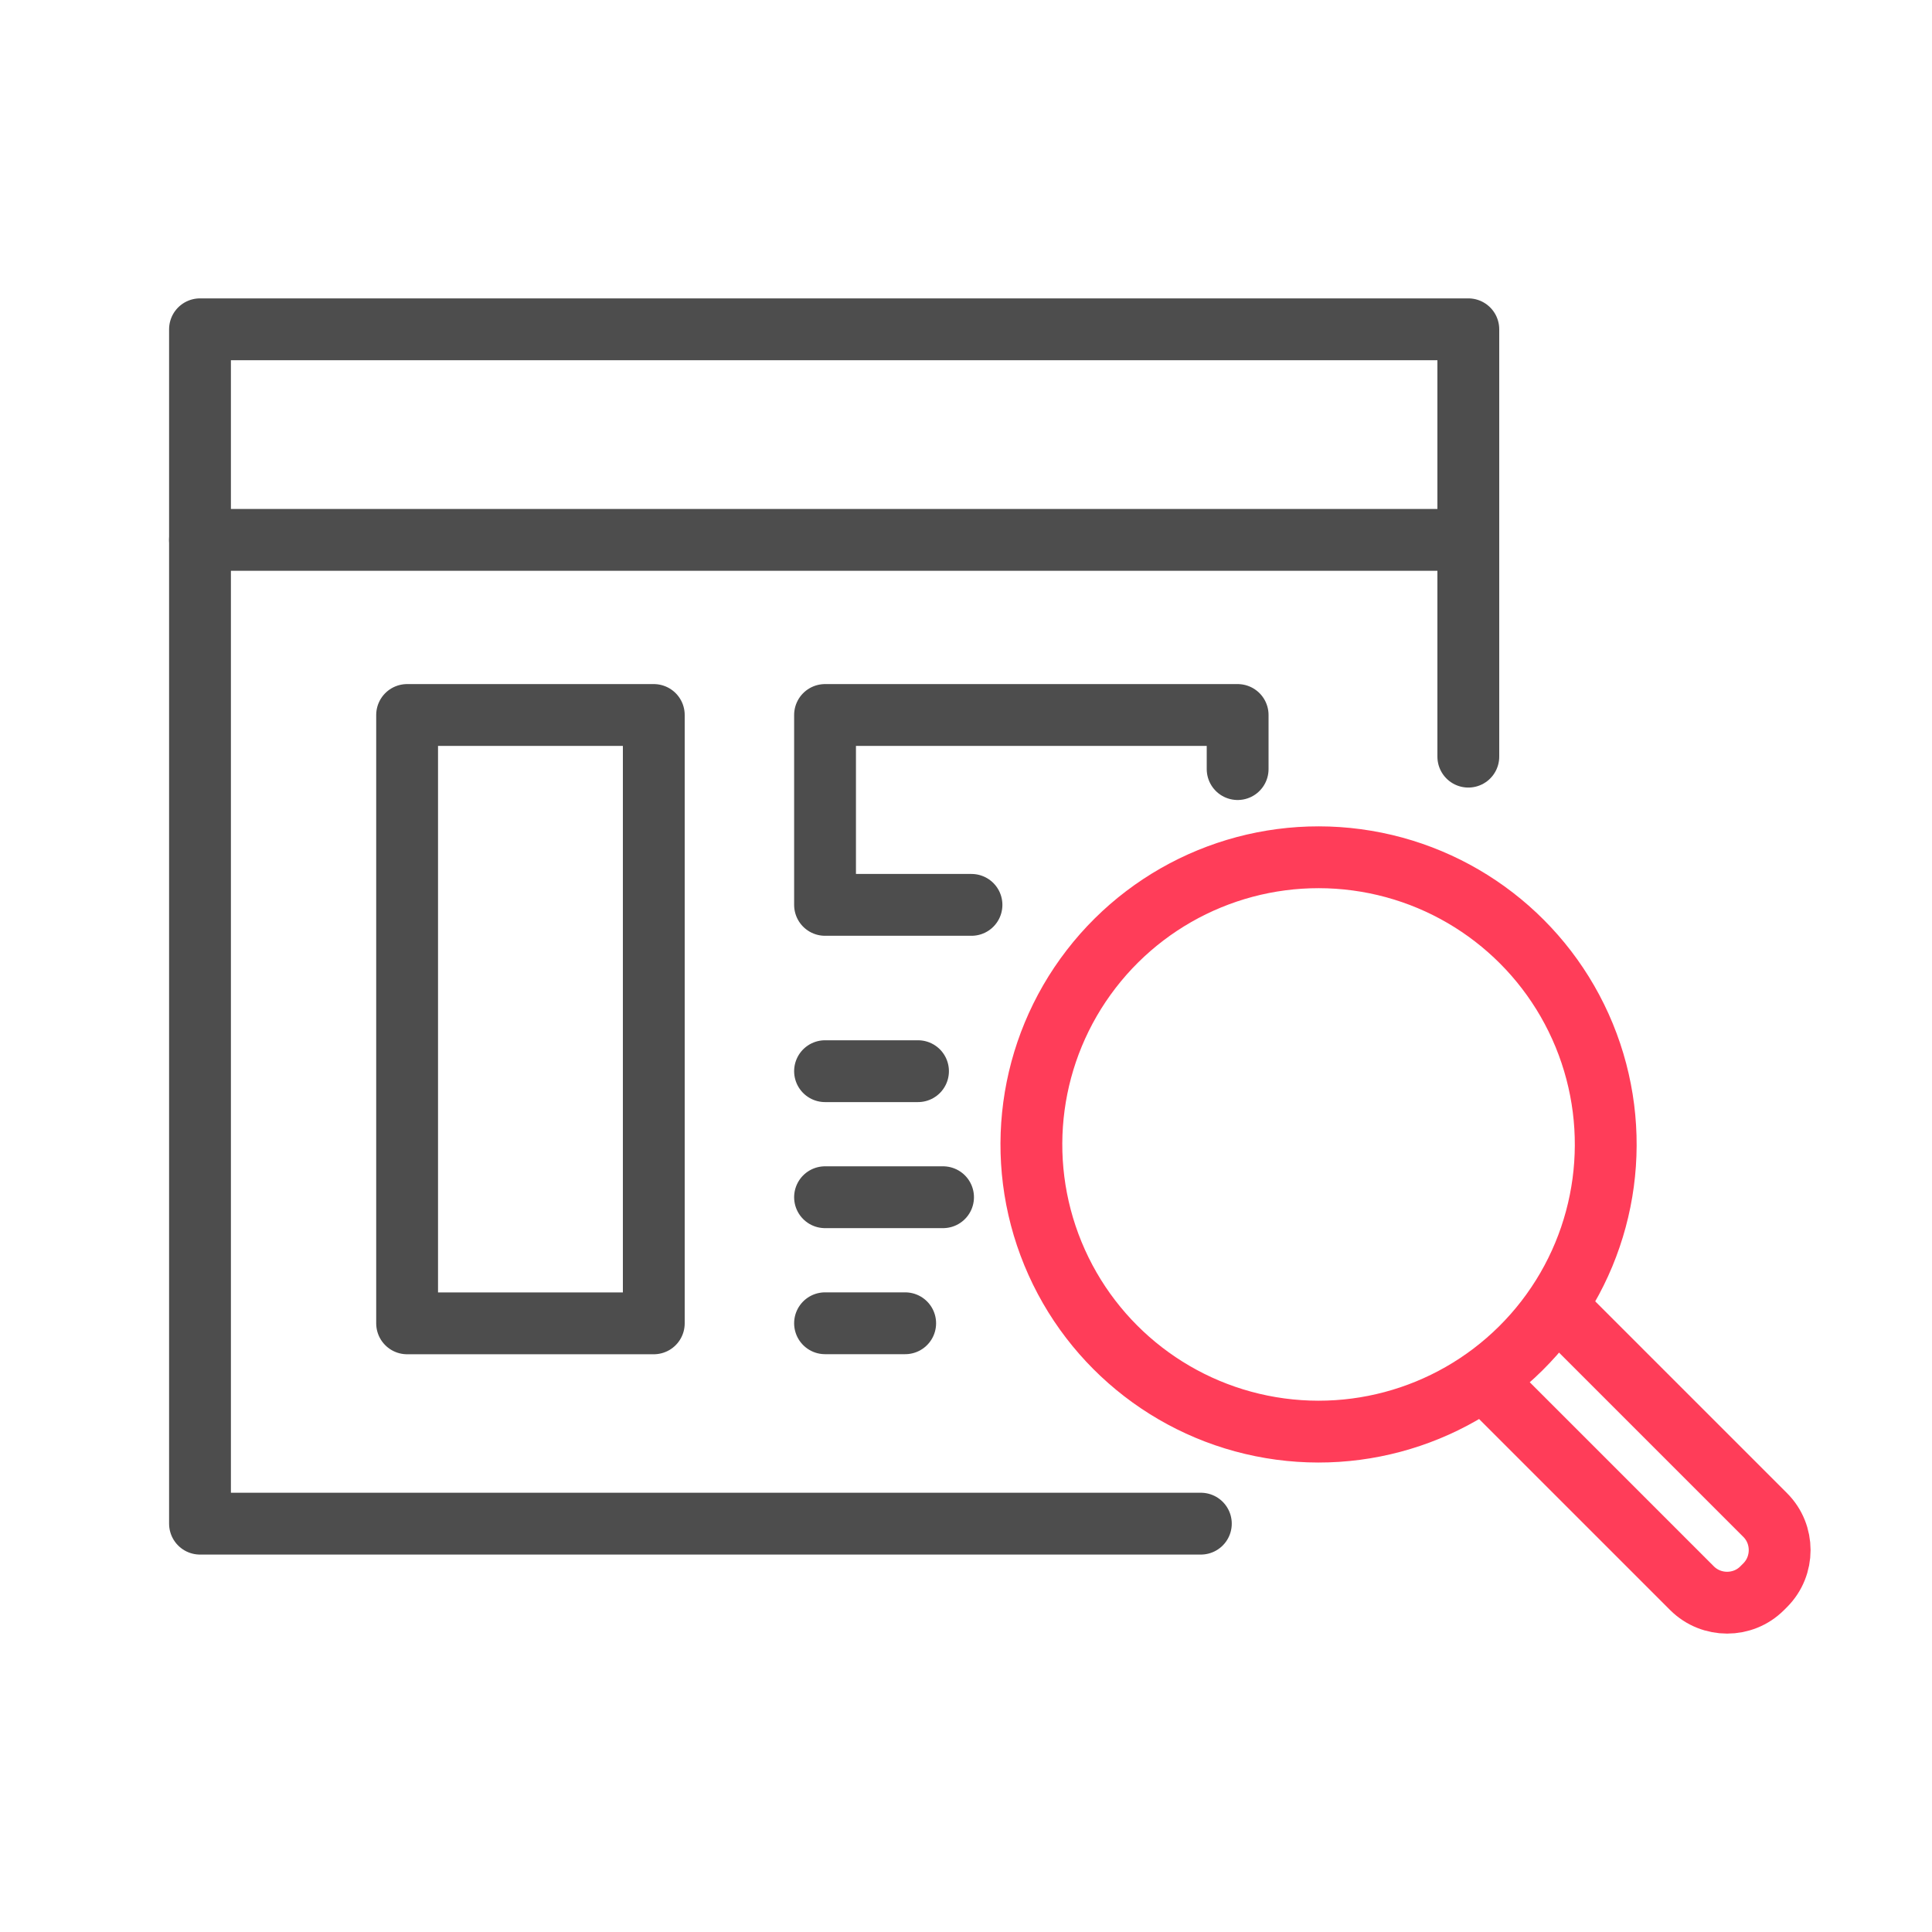
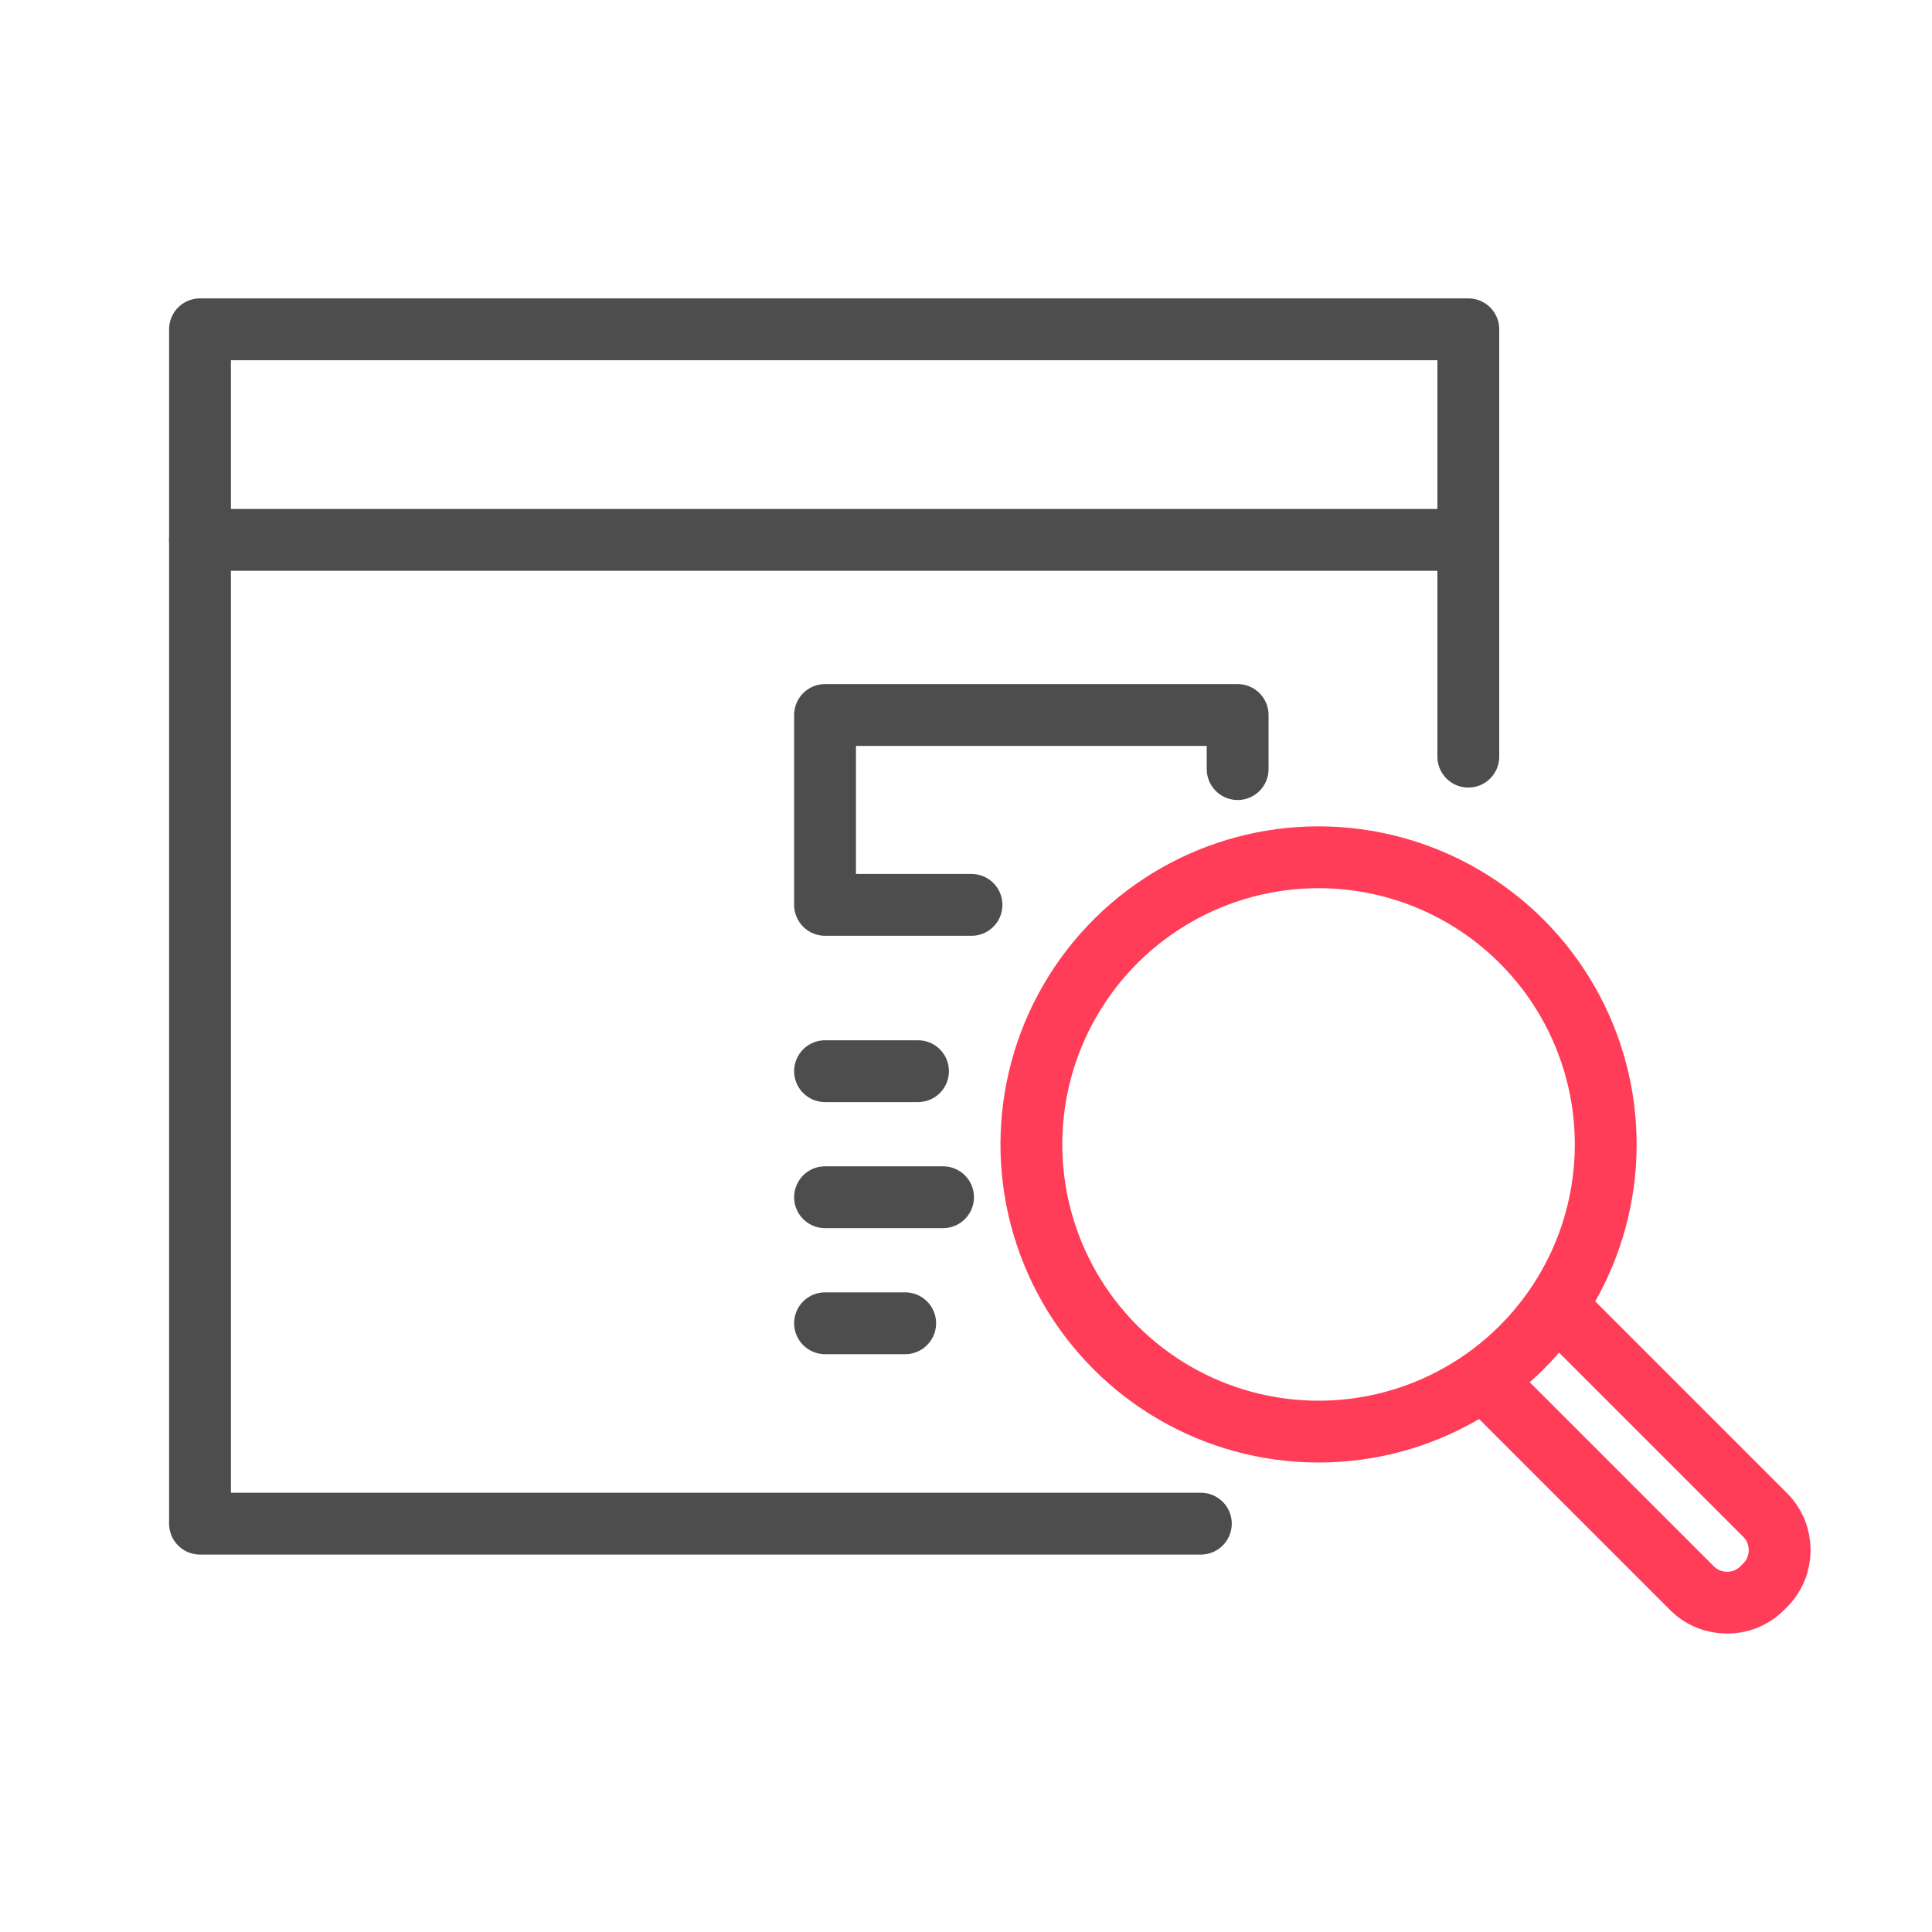
<svg xmlns="http://www.w3.org/2000/svg" id="Layer_2" data-name="Layer 2" viewBox="0 0 250 250">
  <defs>
    <style>
      .cls-1 {
        stroke: #ff3d59;
      }

      .cls-1, .cls-2 {
        fill: none;
        stroke-linecap: round;
        stroke-linejoin: round;
        stroke-width: 8px;
      }

      .cls-2 {
        stroke: #4d4d4d;
      }
    </style>
  </defs>
  <g>
    <polyline class="cls-2" points="155.39 197.16 25.88 197.16 25.88 42.61 190 42.61 190 97.91" />
    <line class="cls-2" x1="25.88" y1="69.86" x2="190" y2="69.86" />
    <polyline class="cls-2" points="125.71 117.09 106.76 117.09 106.76 92.52 160.15 92.52 160.15 99.52" />
-     <rect class="cls-2" x="52.68" y="92.52" width="31.92" height="78.72" />
    <line class="cls-2" x1="106.76" y1="154.92" x2="122.03" y2="154.92" />
    <line class="cls-2" x1="106.76" y1="171.23" x2="117.13" y2="171.23" />
    <line class="cls-2" x1="106.76" y1="138.61" x2="118.79" y2="138.61" />
  </g>
  <g>
    <circle class="cls-1" cx="170.62" cy="148.11" r="37.16" transform="translate(-43.49 75.95) rotate(-22.34)" />
    <path class="cls-1" d="M201.48,169.11l26.94,26.94c2.49,2.49,2.49,6.57,0,9.07l-.4.4c-2.49,2.49-6.57,2.49-9.07,0l-26.94-26.94" />
  </g>
</svg>